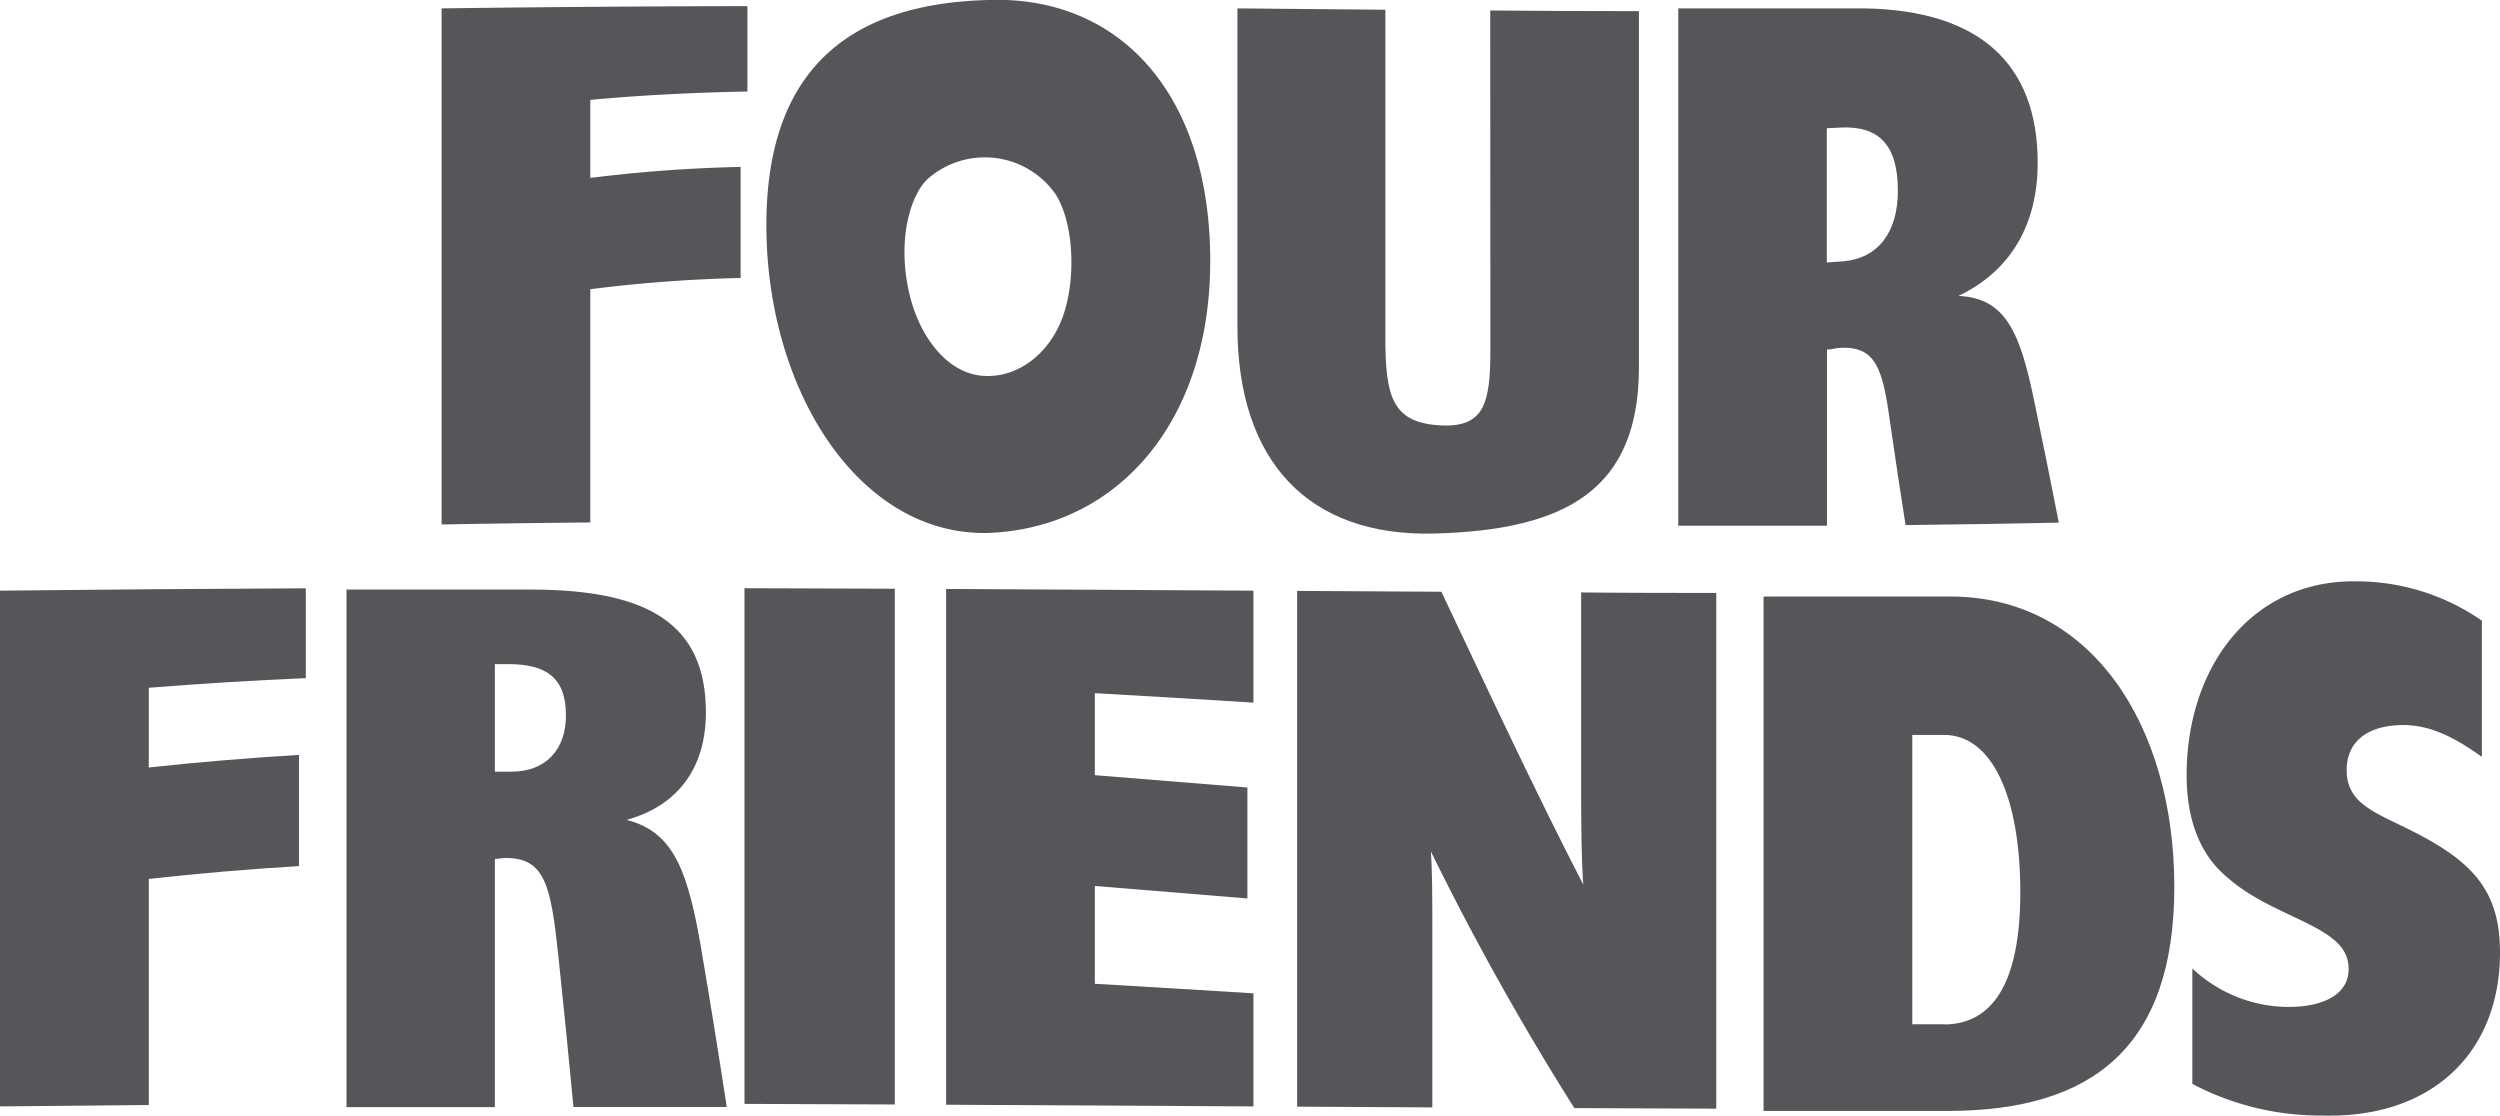
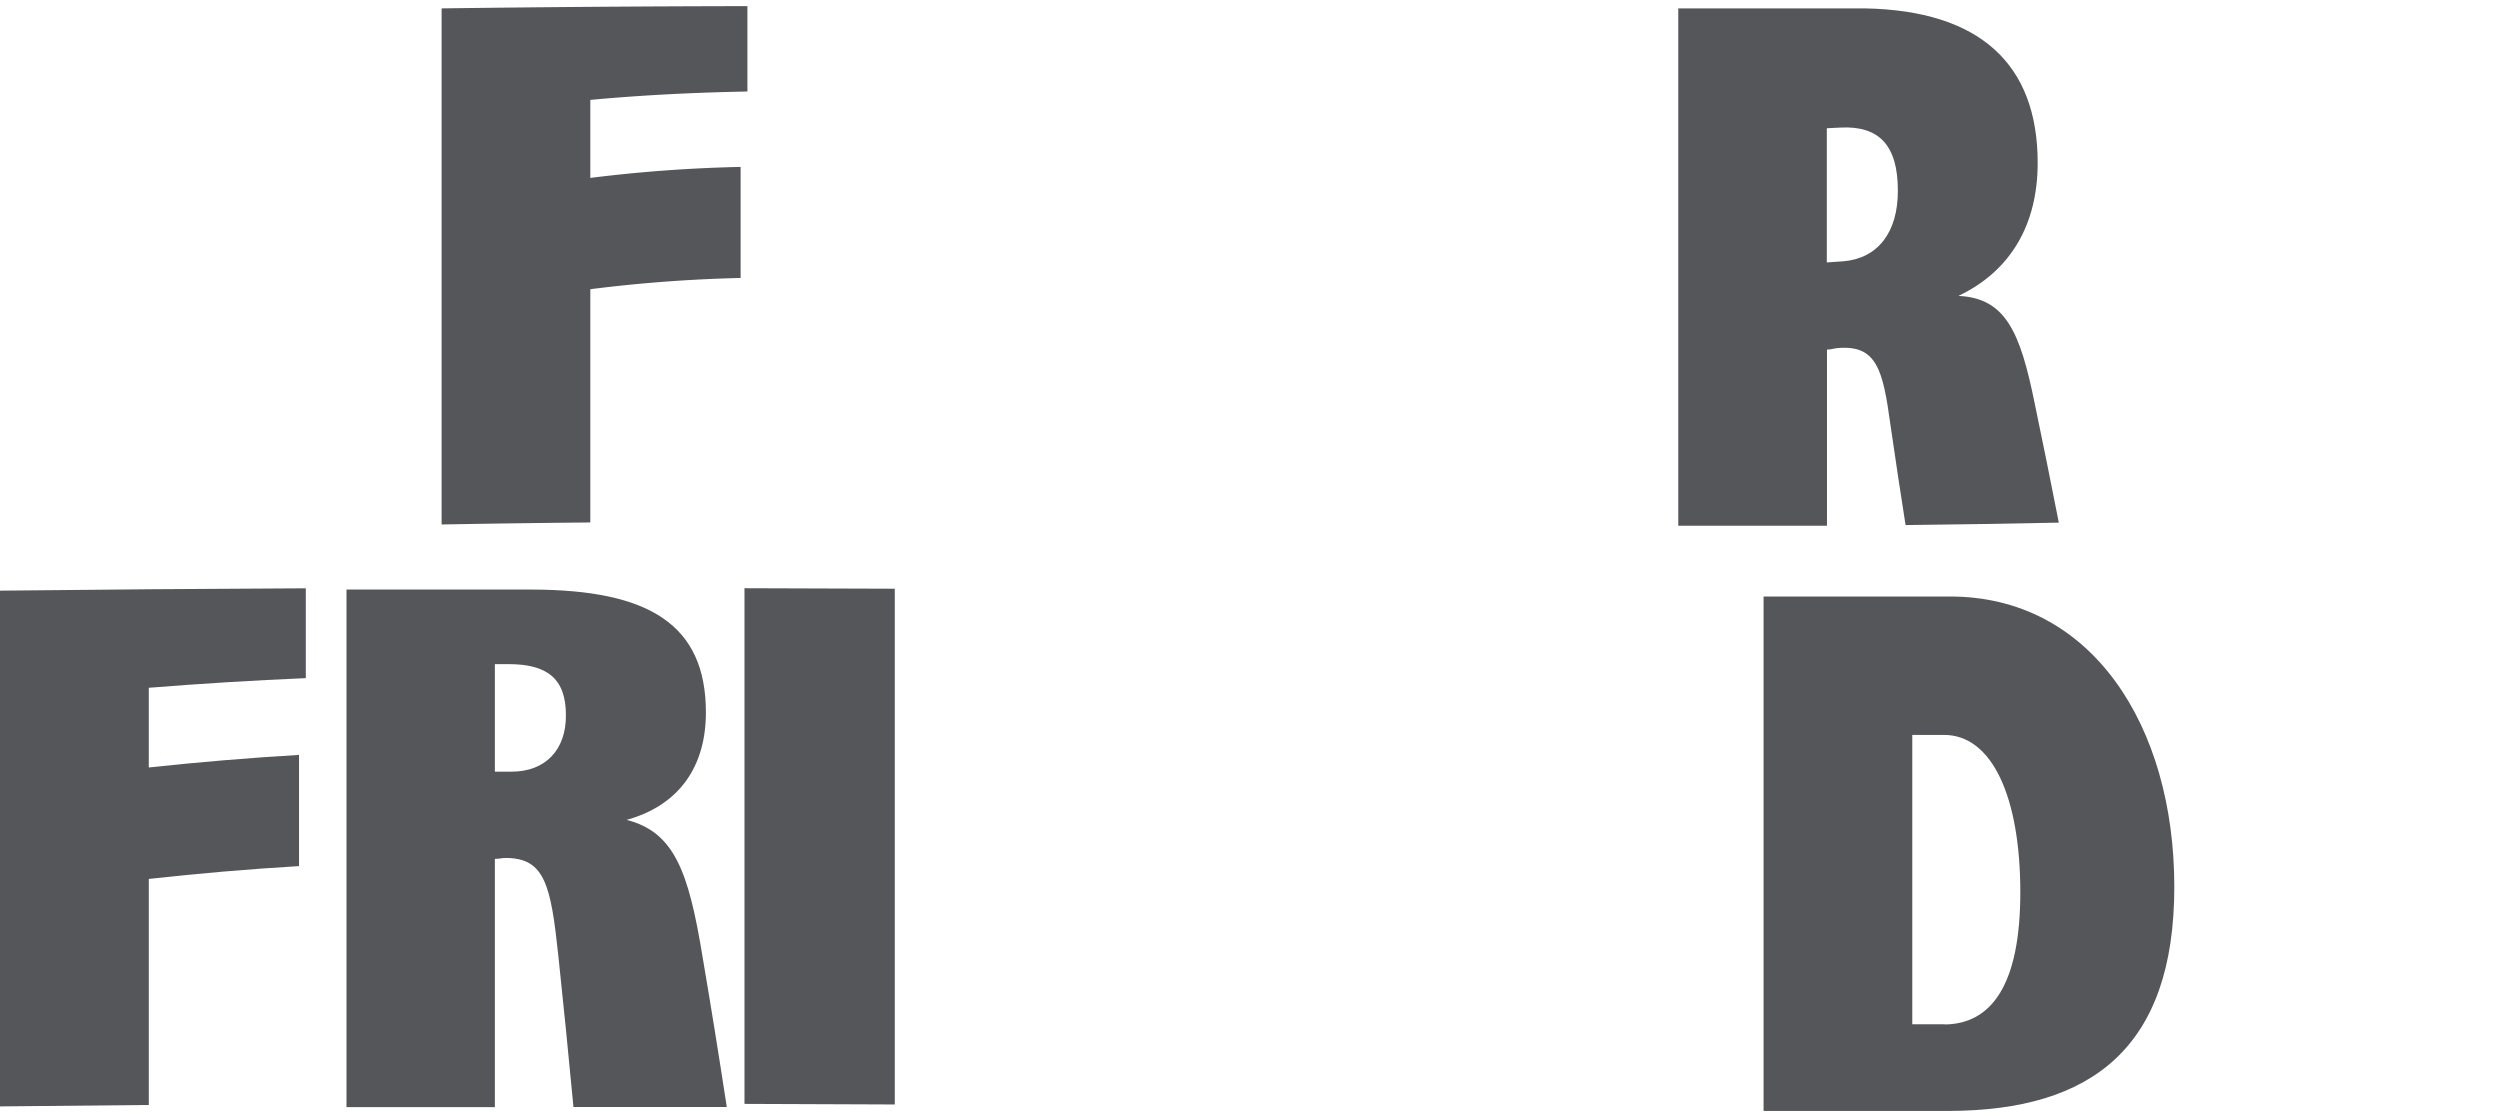
<svg xmlns="http://www.w3.org/2000/svg" id="Lager_1" data-name="Lager 1" viewBox="0 0 298.06 133">
  <defs>
    <style>.cls-1{fill:#54565a;}</style>
  </defs>
  <title>logo-ff</title>
  <path class="cls-1" d="M242.58,48.07c-1.71-8.4-3.42-12.54-9.09-12.79,6.3-3,9.45-8.59,9.45-15.86C242.94,7.59,236,1.25,222.33,1Q211.2,1,200.09,1V62.68q8.86,0,17.73,0v-21c.45,0,.9-.15,1.26-.18,4.69-.42,5.41,2.62,6.3,9.1.61,4.22,1.21,8.21,1.81,12q9.13-.1,18.27-.29C244.5,57.38,243.54,52.7,242.58,48.07ZM219.8,31.15l-2,.14v-16l1.62-.08c4.59-.24,6.85,2.09,6.85,7.5C226.29,27.73,223.86,30.8,219.8,31.15Z" />
  <path class="cls-1" d="M52.65,62.53q8.87-.16,17.73-.24V34.48A174.21,174.21,0,0,1,88.3,33.14V19.9a174,174,0,0,0-17.92,1.31v-9.3c6.24-.58,12.49-.88,18.73-1V.73Q70.87.76,52.65,1Z" />
-   <path class="cls-1" d="M177.69,41.65c0,6.5-.72,9.44-6.21,9.05s-6.31-3.48-6.31-10.39V1.16L147.53,1V38.93C147.53,55,156,64,171,63.61c15.76-.41,24.4-5.26,24.4-19.82V1.33q-8.86,0-17.73-.08Z" />
  <path class="cls-1" d="M232.41,71.12q-11.08,0-22.15,0v61.33q11.07,0,22.15,0c16.92-.06,26.82-7.48,26.82-26.72S249.33,71.06,232.41,71.12Zm-.54,51c-1.29,0-2.59,0-3.88,0V87.62c1.23,0,2.47,0,3.7,0,5.85-.07,9.18,7.47,9.18,18.77C240.87,117.38,237.45,122.07,231.87,122.14Z" />
  <path class="cls-1" d="M74.71,97.75C81,96,84.16,91.37,84.16,84.94c0-10.59-6.93-14.59-20.61-14.65q-11.13,0-22.24,0V132L59,132V102.4c.45,0,.91-.11,1.27-.11,4.68,0,5.4,3.18,6.3,11.69q.9,8.47,1.8,18l18.28,0q-1.44-9.41-2.89-17.92C82.09,103.85,80.38,99.21,74.71,97.75ZM61,92H59V79.18h1.63c4.59,0,6.84,1.71,6.84,6.07C67.51,89.33,65.08,92,61,92Z" />
  <path class="cls-1" d="M0,131.91q8.87-.1,17.74-.17V104.79q9-1,17.91-1.53V90q-9,.54-17.91,1.5V82q9.36-.75,18.72-1.15V70.14q-18.23.08-36.46.28Z" />
  <path class="cls-1" d="M88.76,131.61l17.92.07V70.19l-17.92-.06Z" />
-   <path class="cls-1" d="M112.8,131.71l36.64.2V118.43q-9.45-.59-18.91-1.14V105.63c6.06.48,12.13,1,18.19,1.49V93.89q-9.09-.75-18.19-1.47V82.64q9.45.54,18.91,1.13V70.42l-36.64-.2Z" />
-   <path class="cls-1" d="M188.51,93.69c0,5.66.08,9.53.26,11.78-5.64-10.92-11.28-23-16.92-34.92l-17.2-.1v61.49l16.12.09V112.77c0-5.12,0-9-.18-11.27a326.66,326.66,0,0,0,17.11,30.61l16.92.07V70.69c-5.37,0-10.74,0-16.11-.06Z" />
-   <path class="cls-1" d="M287.08,98.82c-4.24-2.08-7.29-3.16-7.3-7,0-3.06,2-5,5.68-5.33s6.75,1.11,10.44,3.75V74a26.25,26.25,0,0,0-14.85-4.69c-12.43-.25-20.35,10-20.35,23.13,0,5.17,1.53,9.08,4.23,11.61,3.15,3,6.84,4.38,10.08,6s5,3,5,5.49-2.07,4.2-6.12,4.48a16.76,16.76,0,0,1-12.51-4.56v13.77A32.85,32.85,0,0,0,276.9,133c13.06.36,21.16-7.52,21.16-19.45C298.06,105.93,294.55,102.53,287.08,98.82Z" />
-   <path class="cls-1" d="M117.83,0c-15.48.4-26.46,7.31-26.46,26.83,0,19.72,11.07,37.1,26.46,36.71,15.39-.59,26.46-13.21,26.46-32.41C144.29,11,133.31-.56,117.83,0Zm8.1,23.27c2.23,3.71,2.3,10.42.73,14.63s-5.24,7.19-9.45,6.91-7.75-4.62-8.93-10.42.14-10.88,2.26-13a10.3,10.3,0,0,1,15.39,1.88Z" />
</svg>